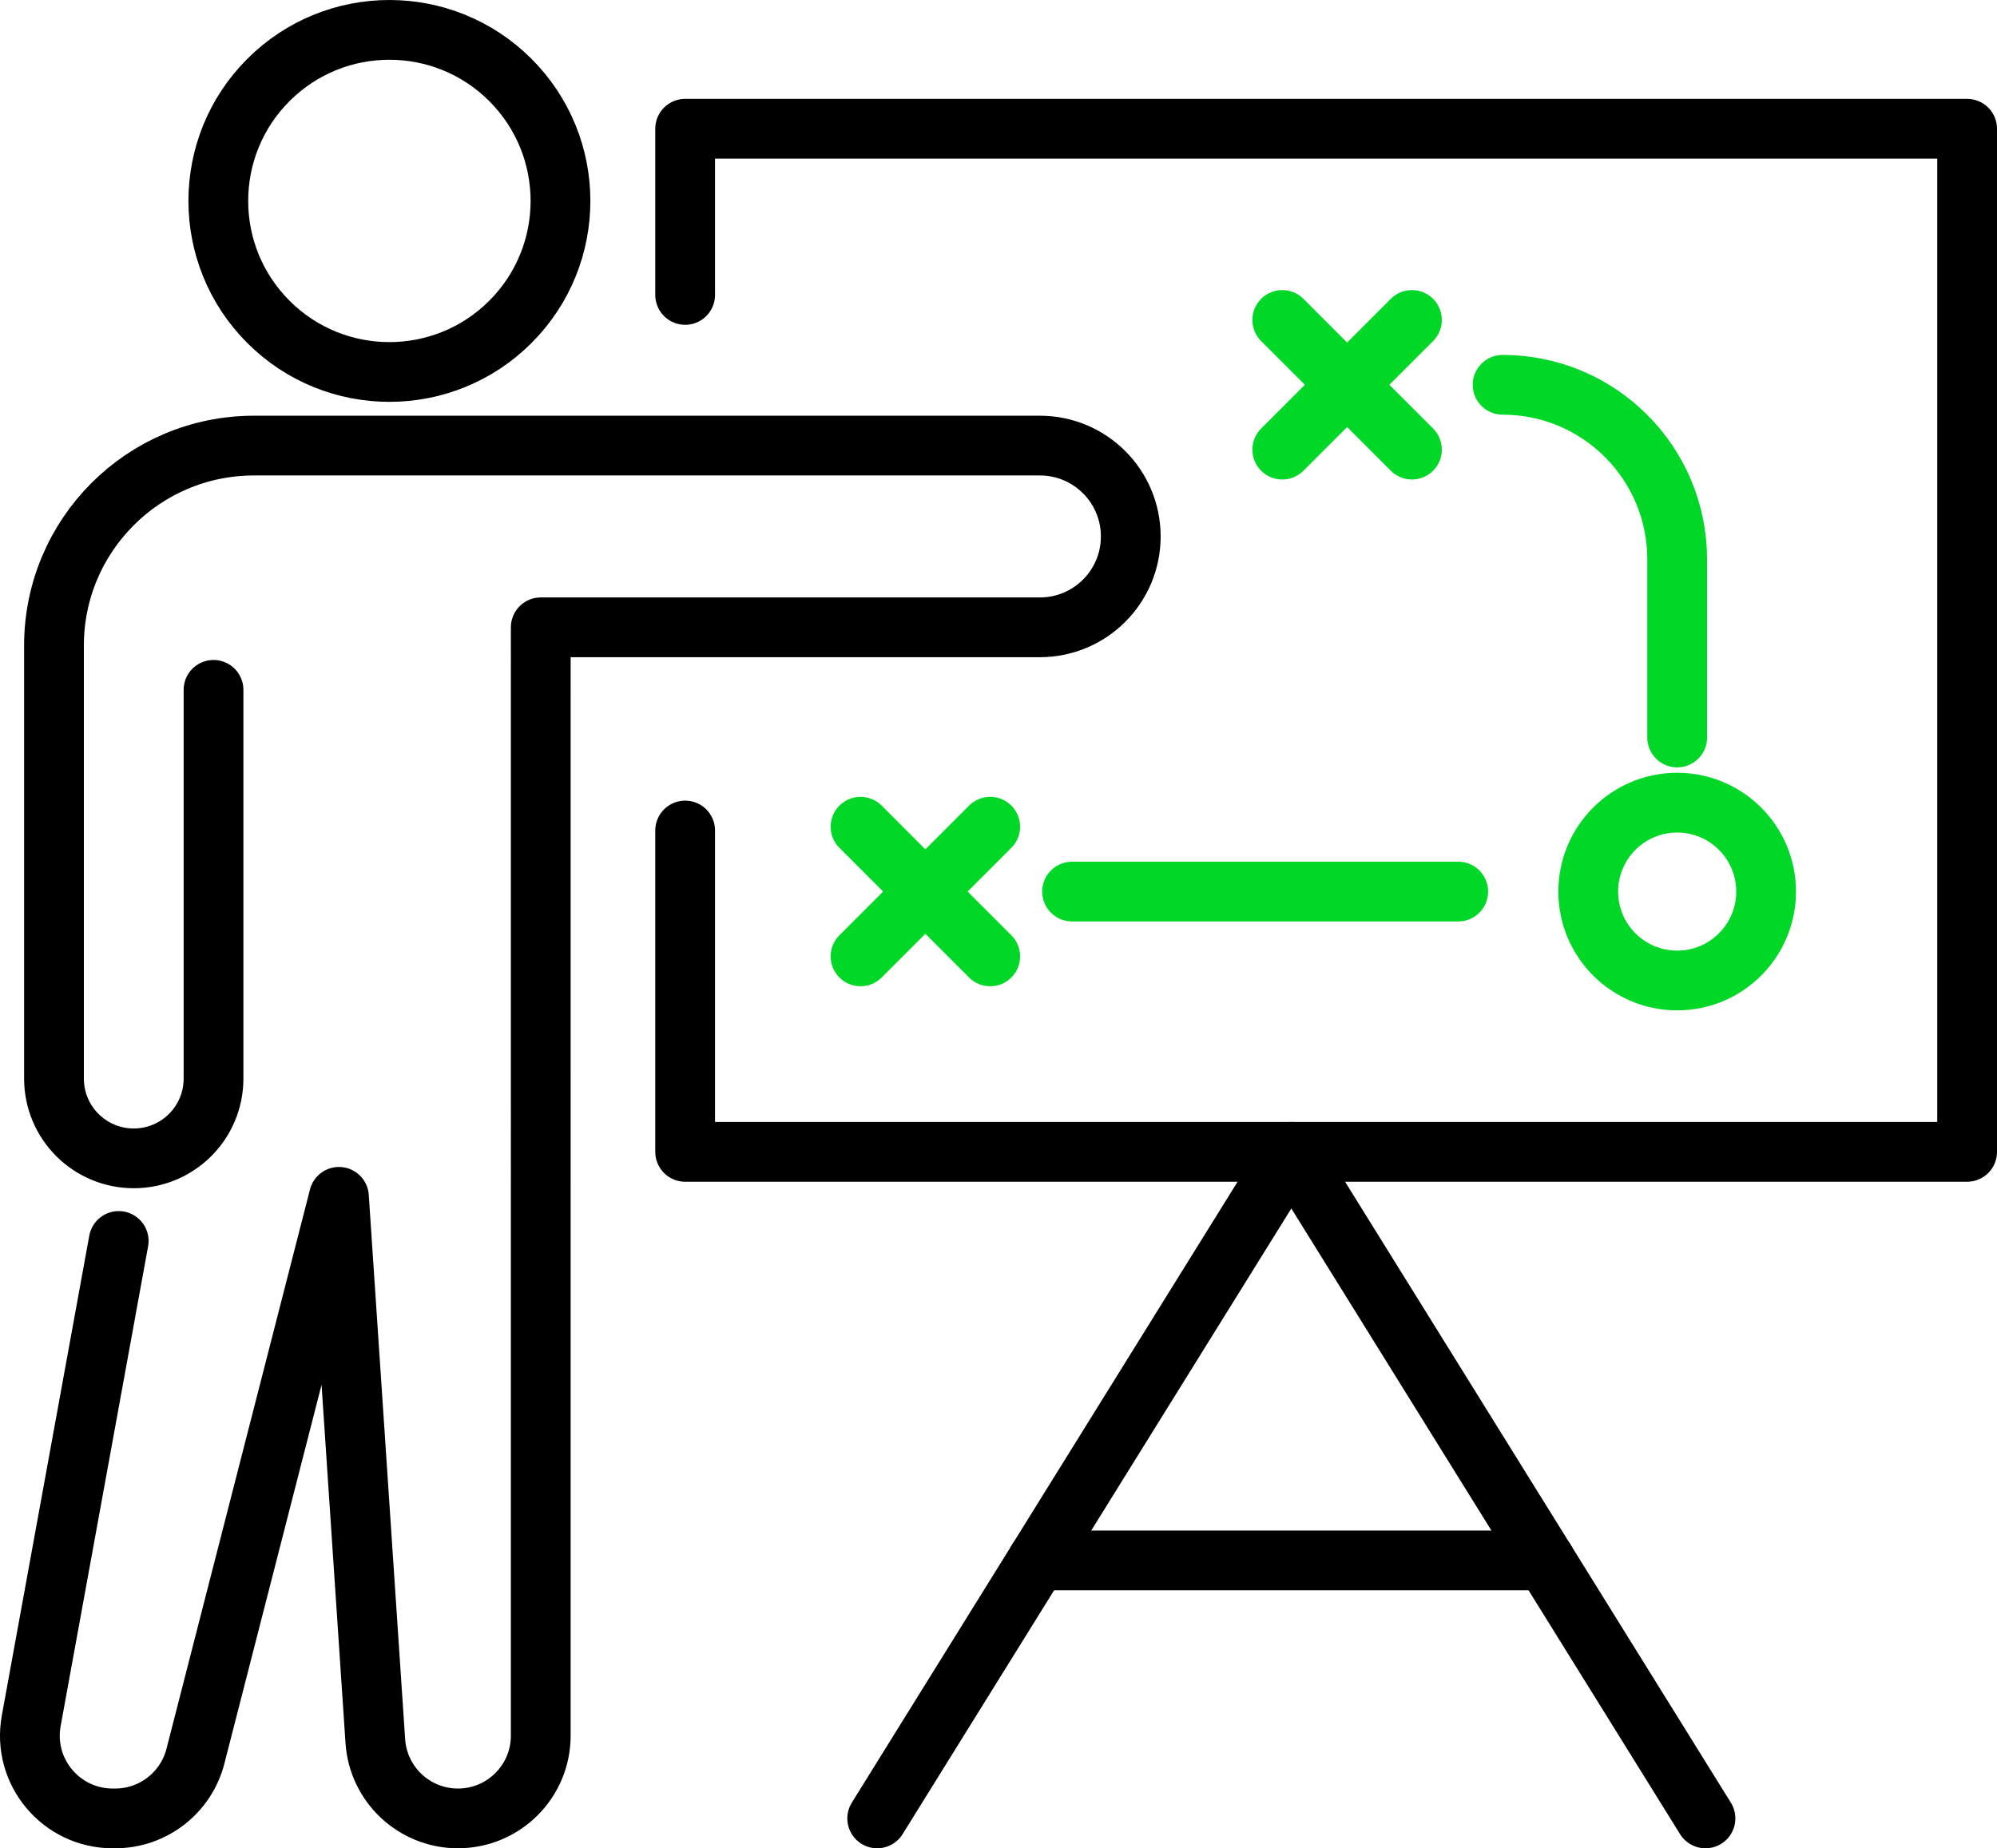
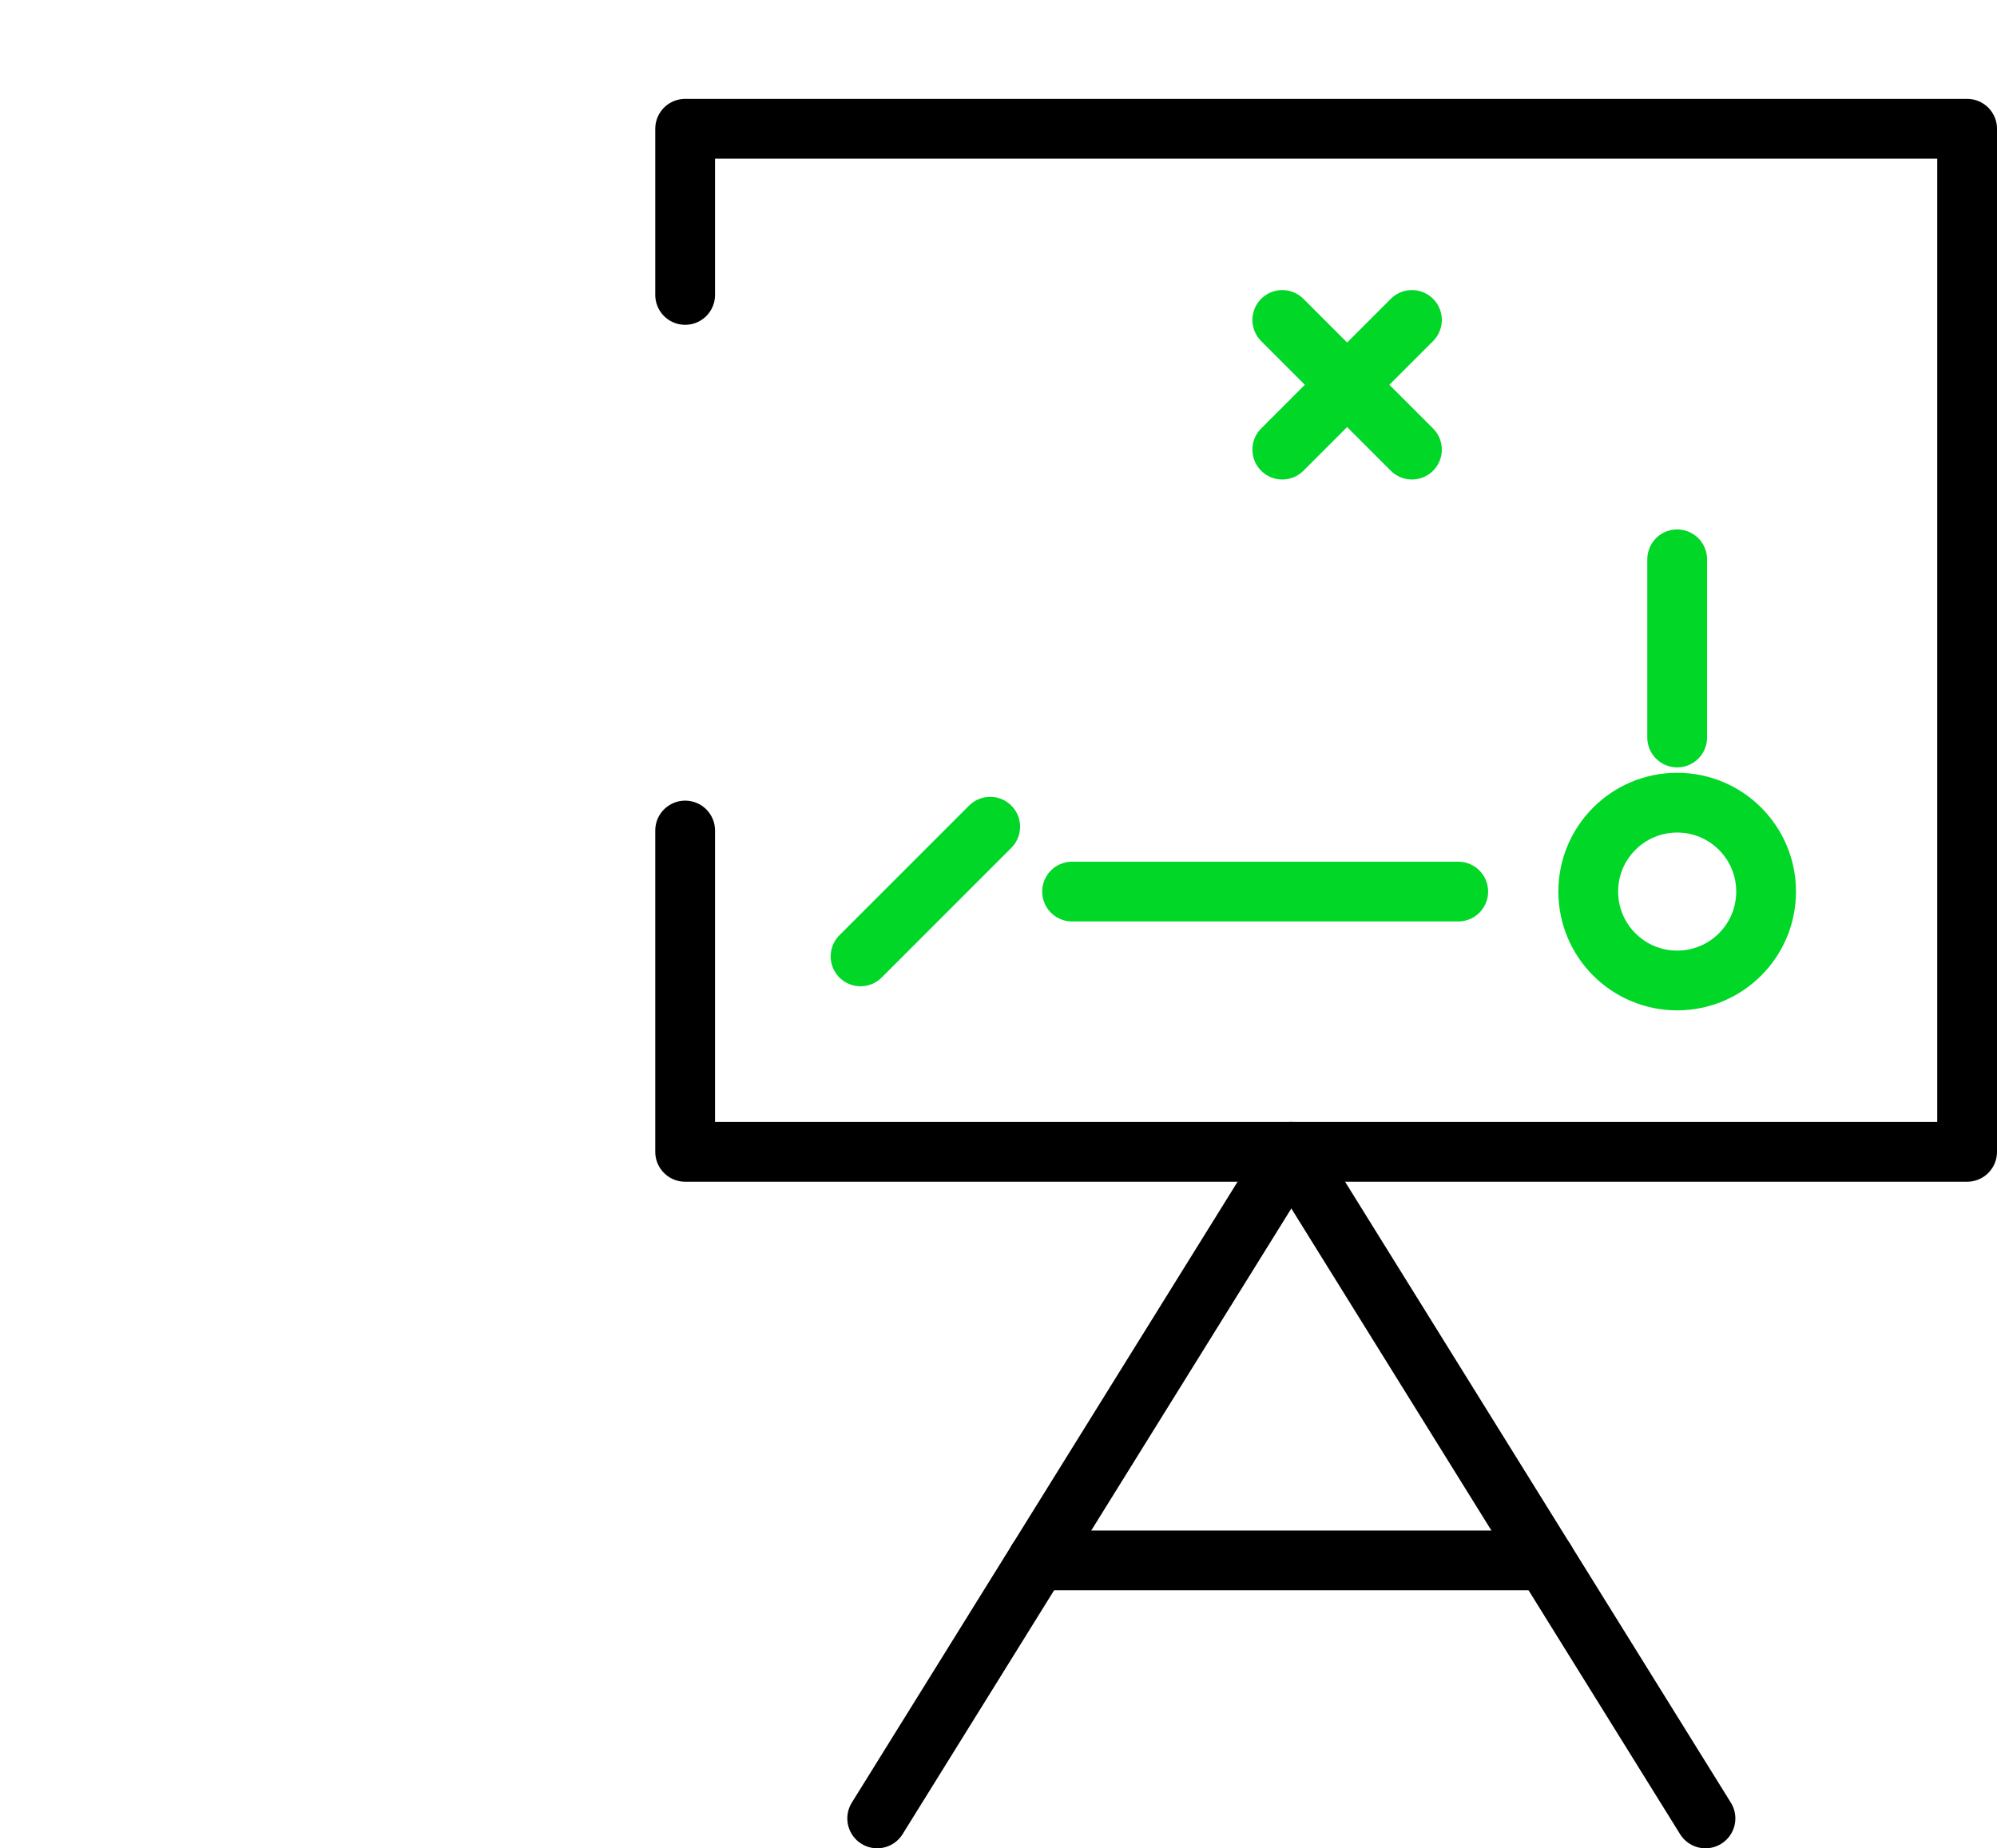
<svg xmlns="http://www.w3.org/2000/svg" id="Ebene_1" data-name="Ebene 1" viewBox="0 0 501.21 463.99">
  <defs>
    <style>
      .cls-1 {
        stroke: #000;
      }

      .cls-1, .cls-2 {
        fill: none;
        stroke-linecap: round;
        stroke-linejoin: round;
        stroke-width: 15px;
      }

      .cls-2 {
        stroke: #00d727;
      }
    </style>
  </defs>
-   <path class="cls-1" d="M29.79,311.53l-21.95,120.45c-2.33,12.76,7.48,24.51,20.45,24.51h.63c9.49,0,17.77-6.43,20.13-15.62l36.02-140.42,9.13,136.64c.73,10.92,9.8,19.4,20.74,19.4h0c11.48,0,20.78-9.3,20.78-20.78V157.48h125.27c12.6,0,22.81-10.21,22.81-22.81h0c0-12.6-10.21-22.81-22.81-22.81H63.75c-27.72,0-50.2,22.47-50.2,50.2v108.71c0,11.06,8.96,20.02,20.02,20.02h0c11.06,0,20.02-8.96,20.02-20.02v-97.59" />
-   <circle class="cls-1" cx="97.73" cy="50.44" r="42.94" transform="translate(-7.04 83.88) rotate(-45)" />
  <polyline class="cls-1" points="171.96 74.04 171.96 32.32 493.71 32.32 493.71 289.16 171.96 289.16 171.96 208.49" />
  <line class="cls-1" x1="324.1" y1="289.16" x2="220.16" y2="456.49" />
  <line class="cls-1" x1="428.04" y1="456.49" x2="324.1" y2="289.16" />
  <line class="cls-1" x1="260.39" y1="391.72" x2="387.81" y2="391.72" />
  <line class="cls-2" x1="248.52" y1="207.54" x2="215.98" y2="240.09" />
-   <line class="cls-2" x1="248.52" y1="240.09" x2="215.98" y2="207.54" />
  <line class="cls-2" x1="354.37" y1="80.32" x2="321.83" y2="112.87" />
  <line class="cls-2" x1="354.37" y1="112.87" x2="321.83" y2="80.32" />
  <line class="cls-2" x1="269.07" y1="223.82" x2="365.99" y2="223.82" />
  <circle class="cls-2" cx="420.94" cy="223.82" r="22.32" />
-   <path class="cls-2" d="M420.94,185.14v-44.73c0-24.2-19.62-43.81-43.81-43.81h0" />
+   <path class="cls-2" d="M420.94,185.14v-44.73h0" />
</svg>